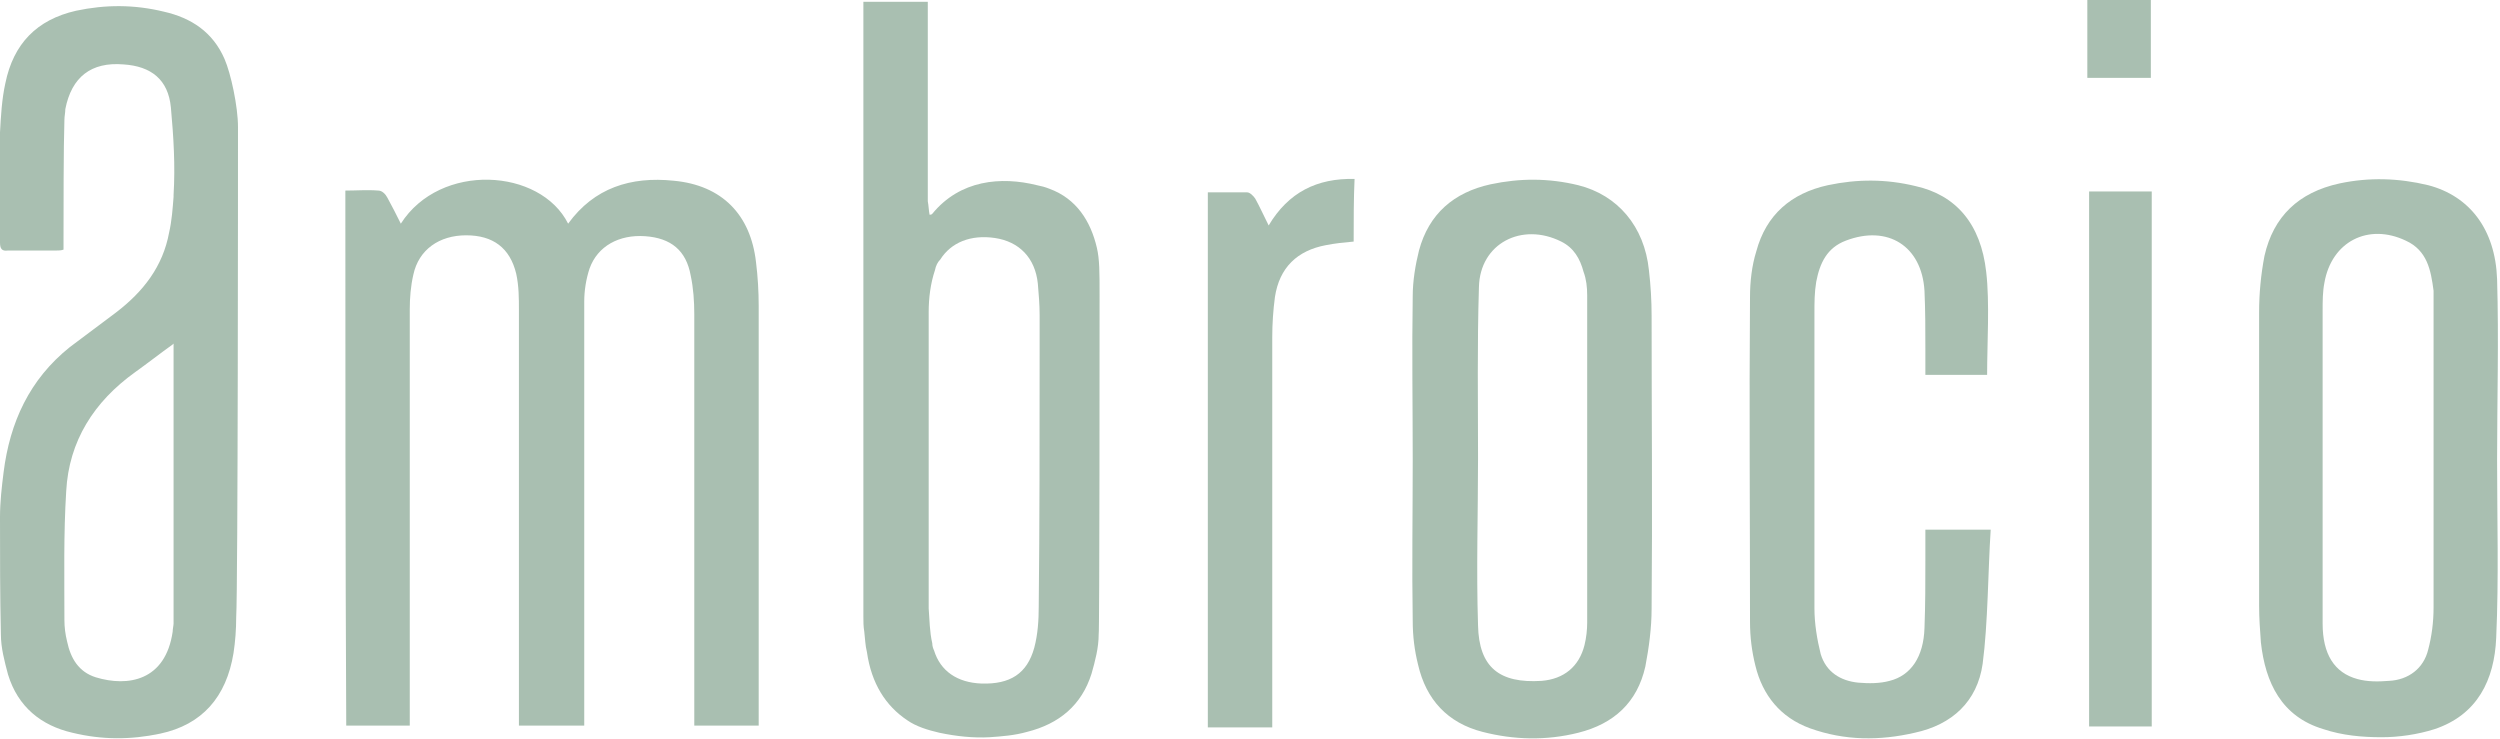
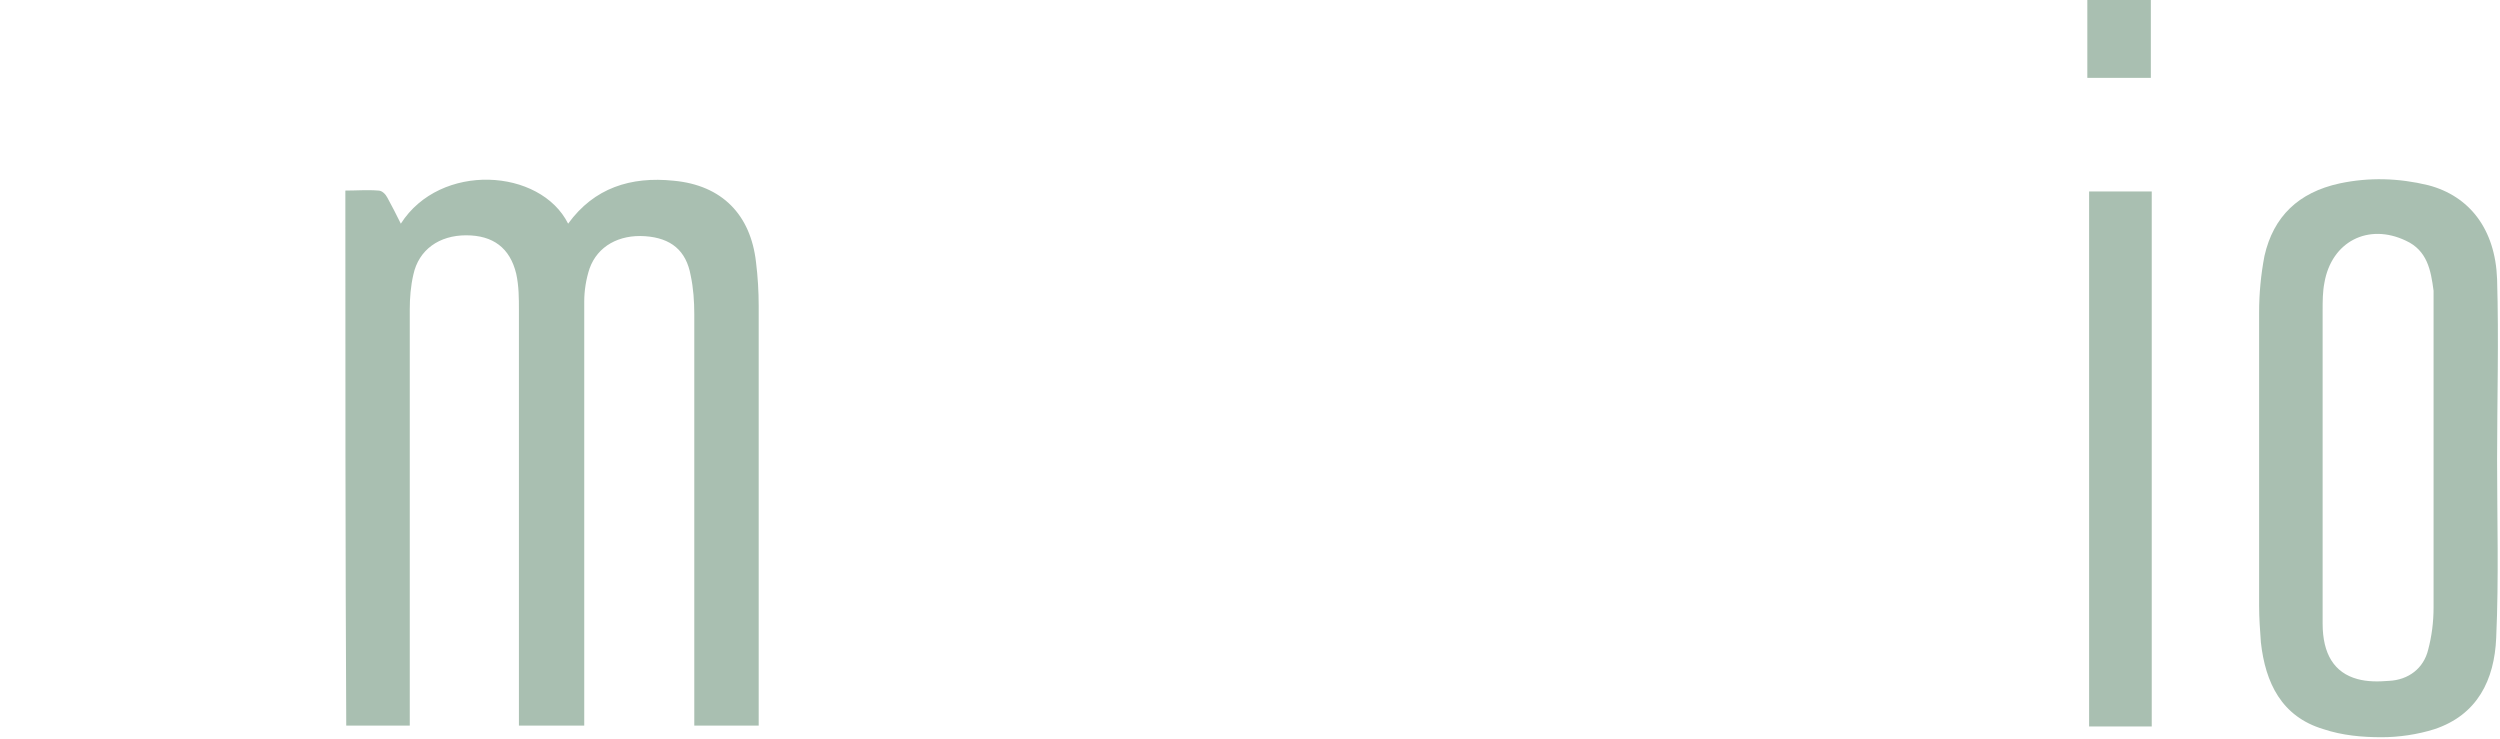
<svg xmlns="http://www.w3.org/2000/svg" width="213" height="63" viewBox="0 0 213 63" fill="none">
-   <path d="M20.277 10.824C20.277 9.071 19.667 6.251 19.133 5.031C18.142 2.744 16.313 1.525 13.95 0.991C11.434 0.381 8.995 0.381 6.479 0.915C3.125 1.677 1.143 3.735 0.457 7.089C0.152 8.461 0.076 9.91 0 11.282C0 13.264 0 18.676 0 20.658C0 21.191 0.152 21.42 0.686 21.344C2.058 21.344 3.43 21.344 4.802 21.344C5.031 21.344 5.184 21.344 5.412 21.268C5.412 20.963 5.412 20.734 5.412 20.429C5.412 18.142 5.412 12.425 5.488 10.215C5.488 9.91 5.565 9.605 5.565 9.3C6.098 6.556 7.775 5.26 10.52 5.488C12.883 5.641 14.331 6.784 14.559 9.147C14.788 11.663 14.941 14.102 14.788 16.618C14.788 16.694 14.788 16.694 14.788 16.77C14.712 17.761 14.636 18.828 14.407 19.819C13.873 22.716 12.197 24.85 9.91 26.604C8.614 27.595 7.242 28.585 5.946 29.576C2.516 32.321 0.839 35.98 0.305 40.248C0.152 41.468 0 42.764 0 44.06C0 47.414 0 50.692 0.076 54.046C0.076 55.189 0.381 56.333 0.686 57.476C1.525 60.22 3.506 61.821 6.174 62.431C8.69 63.041 11.129 63.041 13.645 62.507C17.227 61.745 19.286 59.382 19.895 55.646C20.048 54.656 20.124 53.588 20.124 52.597C20.277 50.082 20.277 13.492 20.277 10.824ZM14.712 53.817C14.102 58.01 10.901 58.543 8.156 57.705C6.708 57.247 6.022 56.104 5.717 54.656C5.565 54.046 5.488 53.436 5.488 52.826C5.488 49.167 5.412 45.508 5.641 41.849C5.87 37.58 8.004 34.226 11.51 31.711C12.578 30.949 13.645 30.11 14.712 29.348C14.712 29.348 14.712 29.348 14.788 29.272C14.788 39.029 14.788 51.53 14.788 53.131C14.788 53.283 14.712 53.588 14.712 53.817Z" fill="#A9BFB1" />
  <path d="M29.424 16.237C30.339 16.237 31.329 16.16 32.244 16.237C32.549 16.237 32.854 16.541 33.007 16.846C33.388 17.532 33.769 18.295 34.15 19.057C37.504 13.797 46.041 14.331 48.405 19.057C50.615 16.008 53.74 15.017 57.4 15.398C61.516 15.779 63.955 18.295 64.412 22.335C64.565 23.554 64.641 24.85 64.641 26.07C64.641 37.58 64.641 49.091 64.641 60.677C64.641 61.059 64.641 61.364 64.641 61.821C62.812 61.821 61.058 61.821 59.153 61.821C59.153 61.364 59.153 60.906 59.153 60.449C59.153 49.243 59.153 37.962 59.153 26.756C59.153 25.689 59.077 24.545 58.848 23.478C58.467 21.344 57.171 20.277 54.96 20.124C52.75 19.972 50.92 20.963 50.234 22.868C49.929 23.783 49.777 24.774 49.777 25.689C49.777 37.276 49.777 48.862 49.777 60.449C49.777 60.906 49.777 61.287 49.777 61.821C47.947 61.821 46.194 61.821 44.212 61.821C44.212 61.44 44.212 60.982 44.212 60.601C44.212 49.243 44.212 37.809 44.212 26.451C44.212 25.384 44.212 24.393 43.983 23.326C43.45 21.115 42.001 20.048 39.715 20.048C37.428 20.048 35.675 21.268 35.217 23.402C34.989 24.393 34.912 25.384 34.912 26.375C34.912 37.733 34.912 49.091 34.912 60.449C34.912 60.906 34.912 61.287 34.912 61.821C33.083 61.821 31.329 61.821 29.5 61.821C29.424 46.651 29.424 31.482 29.424 16.237Z" fill="#A9BFB1" />
-   <path d="M93.684 25.232C93.684 23.173 93.684 22.106 93.455 21.115C92.921 18.828 91.702 16.923 89.415 16.084C89.034 15.932 88.729 15.855 88.348 15.779C85.299 15.017 81.792 15.322 79.429 18.218C79.353 18.295 79.277 18.295 79.2 18.295C79.124 17.914 79.124 17.532 79.048 17.151V0.152H73.56C73.56 0.152 73.56 50.082 73.56 52.521C73.56 52.978 73.56 53.36 73.636 53.817C73.712 54.427 73.712 54.96 73.865 55.57C74.246 58.238 75.465 60.144 77.295 61.364C78.057 61.897 79.048 62.202 80.039 62.431C81.487 62.736 82.936 62.888 84.308 62.812C85.375 62.736 86.442 62.659 87.509 62.355C90.254 61.668 92.159 60.068 92.998 57.4C93.303 56.333 93.608 55.189 93.608 54.046C93.684 54.122 93.684 27.366 93.684 25.232ZM88.5 51.683C88.5 52.826 88.424 54.046 88.119 55.189C87.509 57.4 86.061 58.314 83.622 58.238C81.564 58.162 80.115 57.171 79.582 55.418C79.505 55.265 79.429 55.037 79.429 54.808C79.2 53.817 79.2 52.826 79.124 51.835C79.124 47.642 79.124 43.45 79.124 39.257C79.124 35.903 79.124 32.626 79.124 29.271C79.124 28.357 79.124 27.518 79.124 26.604C79.124 25.384 79.277 24.164 79.658 23.021C79.734 22.64 79.886 22.335 80.115 22.106C81.03 20.658 82.707 19.972 84.765 20.277C86.823 20.582 88.195 21.954 88.424 24.164C88.5 25.079 88.576 25.918 88.576 26.832C88.576 27.976 88.576 29.119 88.576 30.262C88.576 37.352 88.576 44.517 88.5 51.683Z" fill="#A9BFB1" />
  <path d="M212.752 39.181C212.752 44.212 212.905 49.243 212.676 54.35C212.524 57.933 211.075 60.906 207.416 62.126C205.968 62.583 204.367 62.812 202.919 62.812C201.242 62.812 199.565 62.659 197.964 62.126C194.381 61.059 193.009 58.162 192.628 54.732C192.552 53.664 192.476 52.673 192.476 51.606C192.476 43.297 192.476 34.912 192.476 26.604C192.476 25.003 192.628 23.402 192.933 21.801C193.695 18.447 195.83 16.389 199.336 15.627C201.852 15.093 204.367 15.169 206.883 15.779C210.389 16.694 212.6 19.514 212.752 23.783C212.905 28.967 212.752 34.074 212.752 39.181ZM197.888 39.105C197.888 43.755 197.888 48.481 197.888 53.131C197.888 55.723 198.879 57.323 200.861 57.857C201.699 58.086 202.614 58.086 203.529 58.01C205.206 57.933 206.502 56.942 206.883 55.342C207.188 54.198 207.34 52.978 207.34 51.759C207.34 43.374 207.34 34.912 207.34 26.527C207.34 25.918 207.34 25.384 207.34 24.774C207.111 23.021 206.806 21.344 204.977 20.505C201.775 18.981 198.65 20.581 198.04 24.088C197.888 24.85 197.888 25.689 197.888 26.451C197.888 30.644 197.888 34.836 197.888 39.105Z" fill="#A9BFB1" />
-   <path d="M120.364 39.181C120.364 34.531 120.288 29.881 120.364 25.232C120.364 23.936 120.593 22.564 120.898 21.344C121.736 18.218 123.87 16.389 126.996 15.703C129.511 15.169 131.951 15.169 134.466 15.779C137.82 16.618 140.107 19.286 140.488 23.021C140.641 24.317 140.717 25.613 140.717 26.909C140.717 35.217 140.793 43.526 140.717 51.835C140.717 53.512 140.488 55.189 140.183 56.79C139.497 59.839 137.515 61.668 134.466 62.431C131.722 63.117 128.978 63.041 126.31 62.355C123.337 61.592 121.507 59.61 120.821 56.637C120.516 55.418 120.364 54.198 120.364 52.902C120.288 48.328 120.364 43.755 120.364 39.181ZM125.929 39.029C125.929 43.755 125.776 48.557 125.929 53.283C126.005 56.866 127.758 58.238 131.341 58.01C133.246 57.857 134.542 56.79 135 54.96C135.152 54.35 135.228 53.664 135.228 53.055C135.228 43.755 135.228 34.455 135.228 25.155C135.228 24.469 135.152 23.783 134.923 23.173C134.619 22.03 134.085 21.115 133.018 20.582C129.664 18.904 126.081 20.734 126.005 24.469C125.852 29.348 125.929 34.226 125.929 39.029Z" fill="#A9BFB1" />
-   <path d="M164.042 45.127C165.948 45.127 167.625 45.127 169.607 45.127C169.378 48.633 169.378 53.131 168.921 56.561C168.463 59.763 166.329 61.745 163.127 62.431C160.154 63.117 157.181 63.117 154.209 62.05C151.693 61.135 150.168 59.229 149.559 56.714C149.254 55.494 149.101 54.274 149.101 52.978C149.101 43.755 149.025 34.531 149.101 25.308C149.101 24.012 149.254 22.64 149.635 21.42C150.473 18.295 152.608 16.465 155.733 15.779C158.249 15.246 160.688 15.246 163.203 15.855C166.634 16.618 168.768 19.057 169.225 23.173C169.53 25.765 169.302 29.272 169.302 31.939C167.625 31.939 165.871 31.939 164.042 31.939C164.042 31.482 164.042 30.186 164.042 29.805C164.042 28.128 164.042 26.451 163.966 24.774C163.737 20.963 160.84 19.133 157.258 20.505C155.657 21.115 155.047 22.411 154.742 24.012C154.59 24.927 154.59 25.765 154.59 26.68C154.59 35.065 154.59 43.45 154.59 51.835C154.59 53.131 154.818 54.503 155.123 55.723C155.581 57.247 156.8 58.01 158.325 58.162C159.24 58.238 160.154 58.238 160.993 58.01C162.822 57.552 163.889 55.951 163.966 53.512C164.042 51.53 164.042 49.548 164.042 47.642C164.042 47.109 164.042 45.584 164.042 45.127Z" fill="#A9BFB1" />
-   <path d="M115.332 20.582C114.494 20.658 113.732 20.734 112.969 20.887C110.53 21.344 109.005 22.792 108.624 25.308C108.472 26.451 108.396 27.595 108.396 28.738C108.396 39.334 108.396 50.005 108.396 60.601C108.396 61.059 108.396 61.44 108.396 61.973C106.566 61.973 104.737 61.973 102.907 61.973C102.907 46.804 102.907 31.635 102.907 16.389C104.051 16.389 105.194 16.389 106.261 16.389C106.49 16.389 106.795 16.694 106.947 16.923C107.328 17.609 107.633 18.295 108.091 19.209C109.768 16.389 112.207 15.169 115.409 15.246C115.332 16.923 115.332 18.752 115.332 20.582Z" fill="#A9BFB1" />
  <path d="M183.328 61.897C181.499 61.897 179.822 61.897 177.992 61.897C177.992 46.728 177.992 31.558 177.992 16.313C179.745 16.313 181.499 16.313 183.328 16.313C183.328 31.482 183.328 46.575 183.328 61.897Z" fill="#A9BFB1" />
  <path d="M183.252 6.632C181.423 6.632 179.669 6.632 177.84 6.632C177.84 4.421 177.84 2.287 177.84 0C179.669 0 181.423 0 183.252 0C183.252 2.134 183.252 4.345 183.252 6.632Z" fill="#A9BFB1" />
</svg>